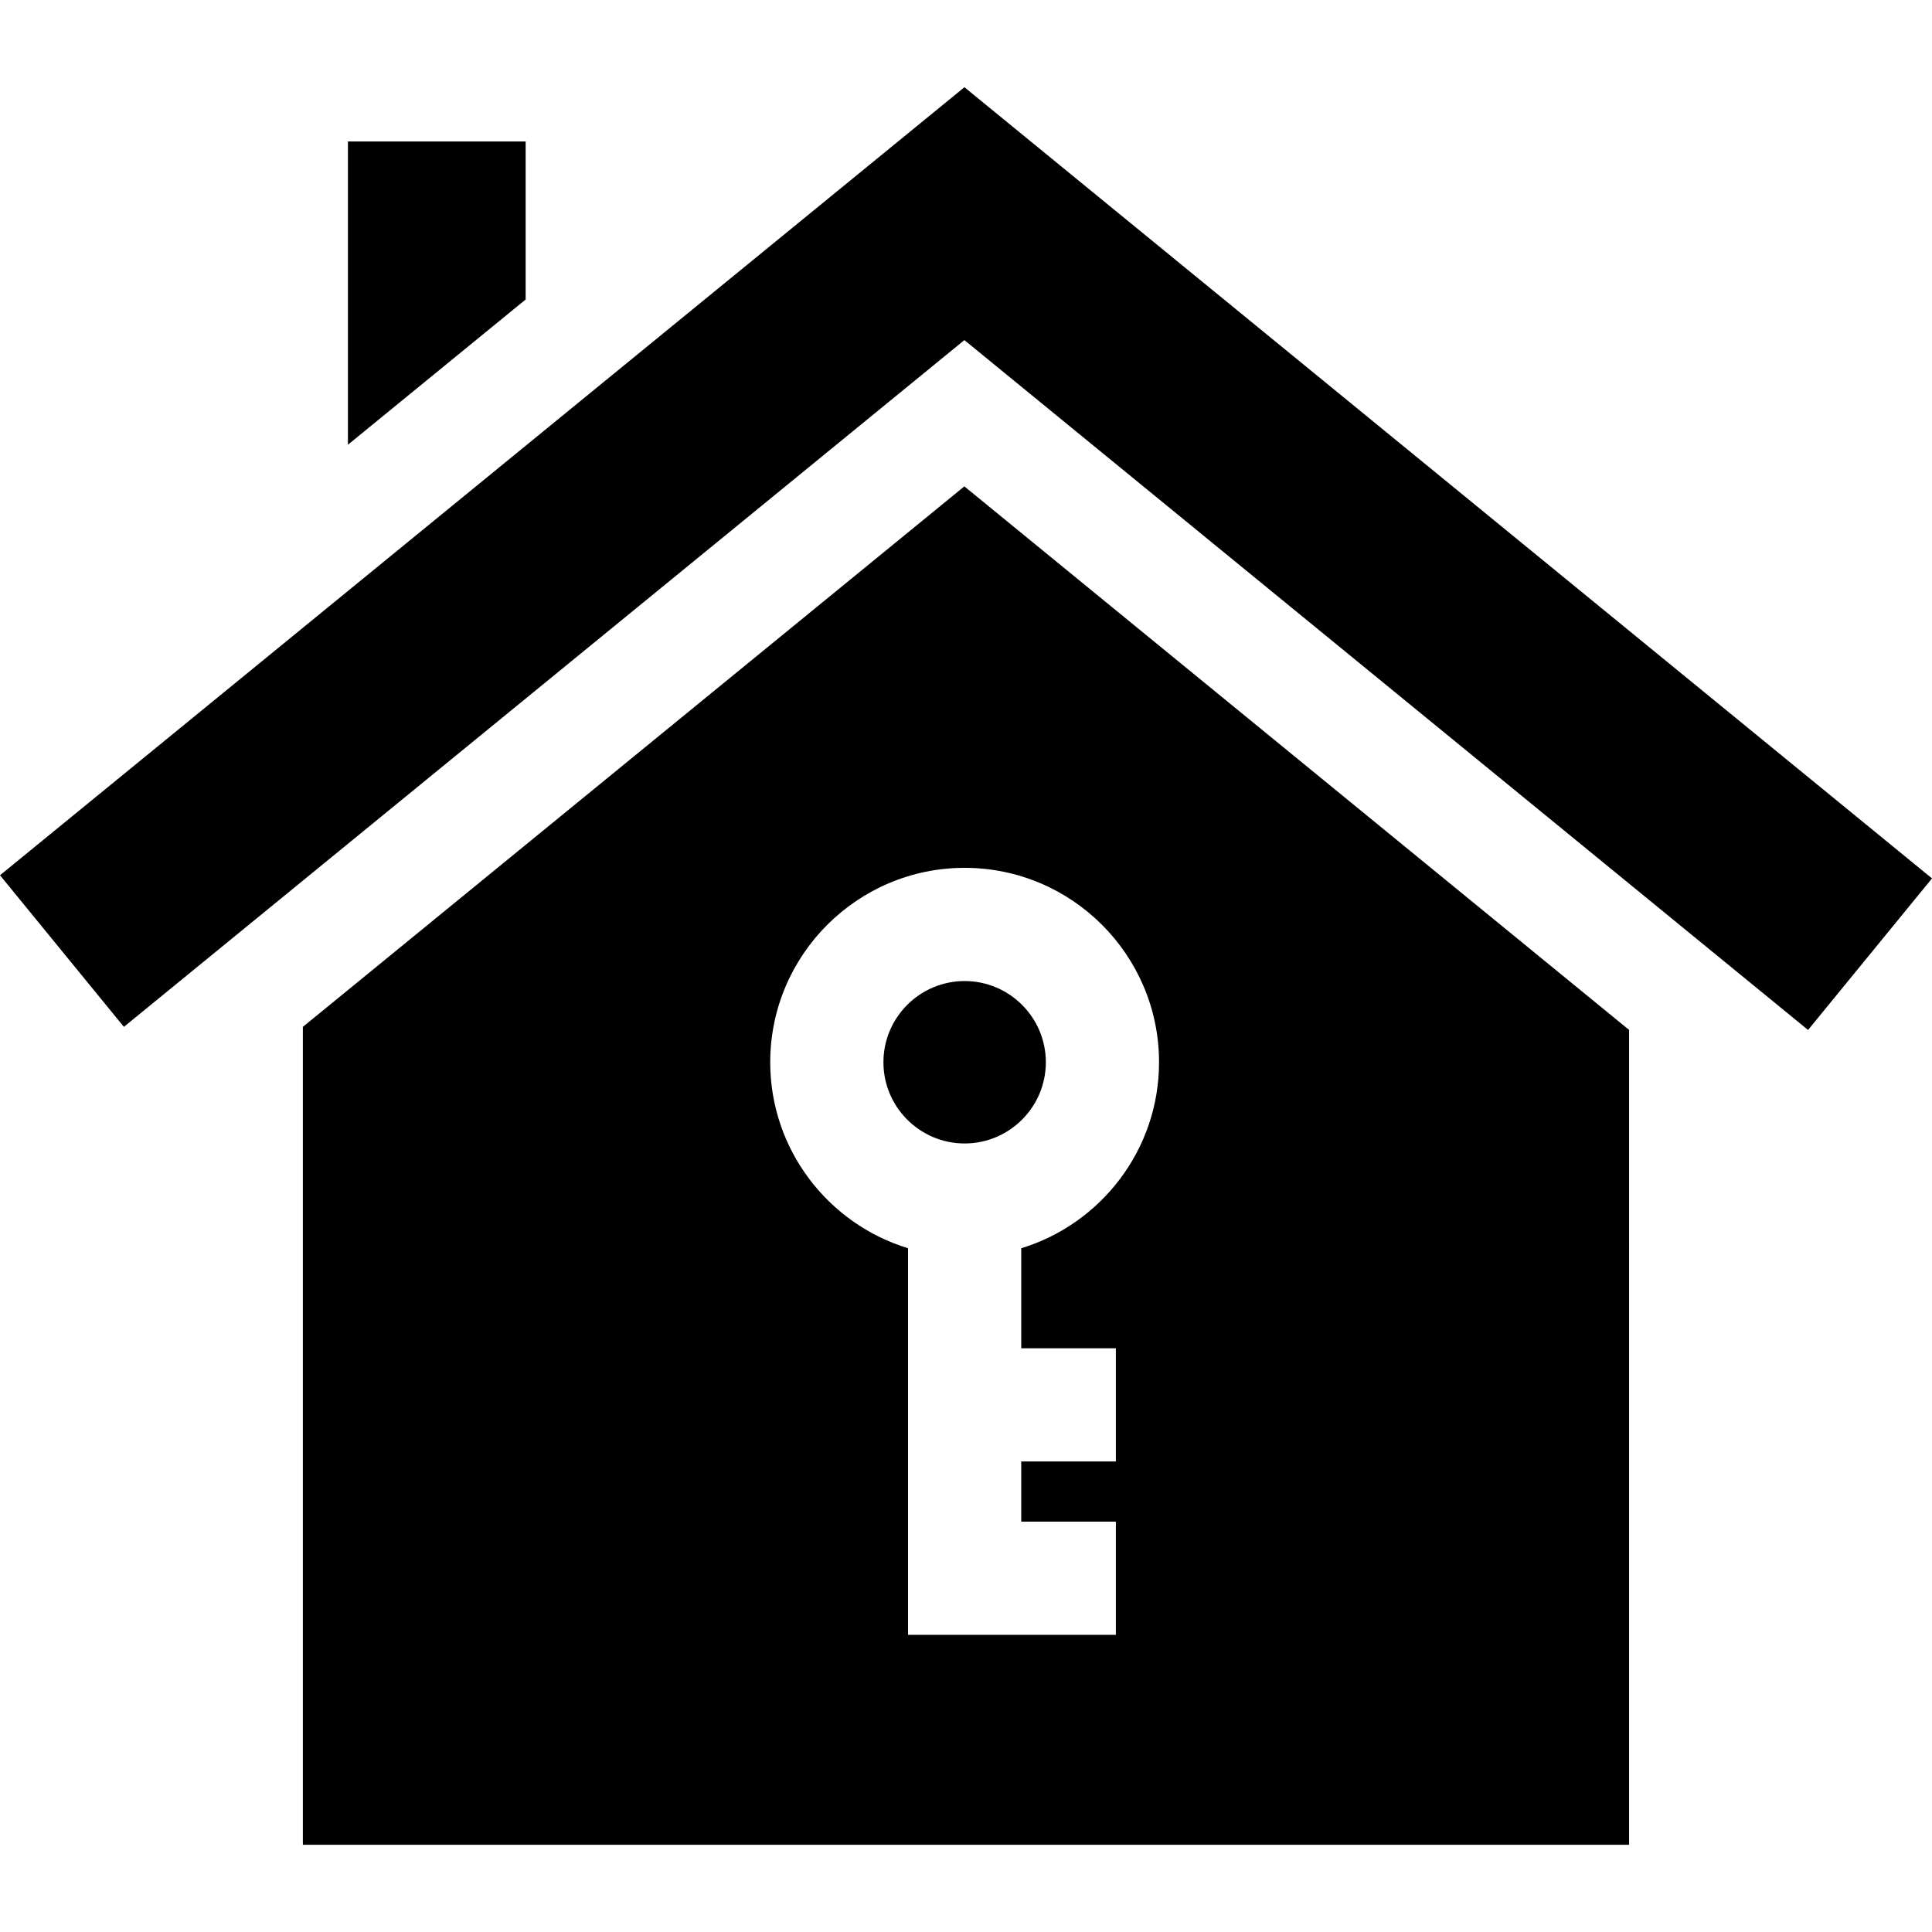
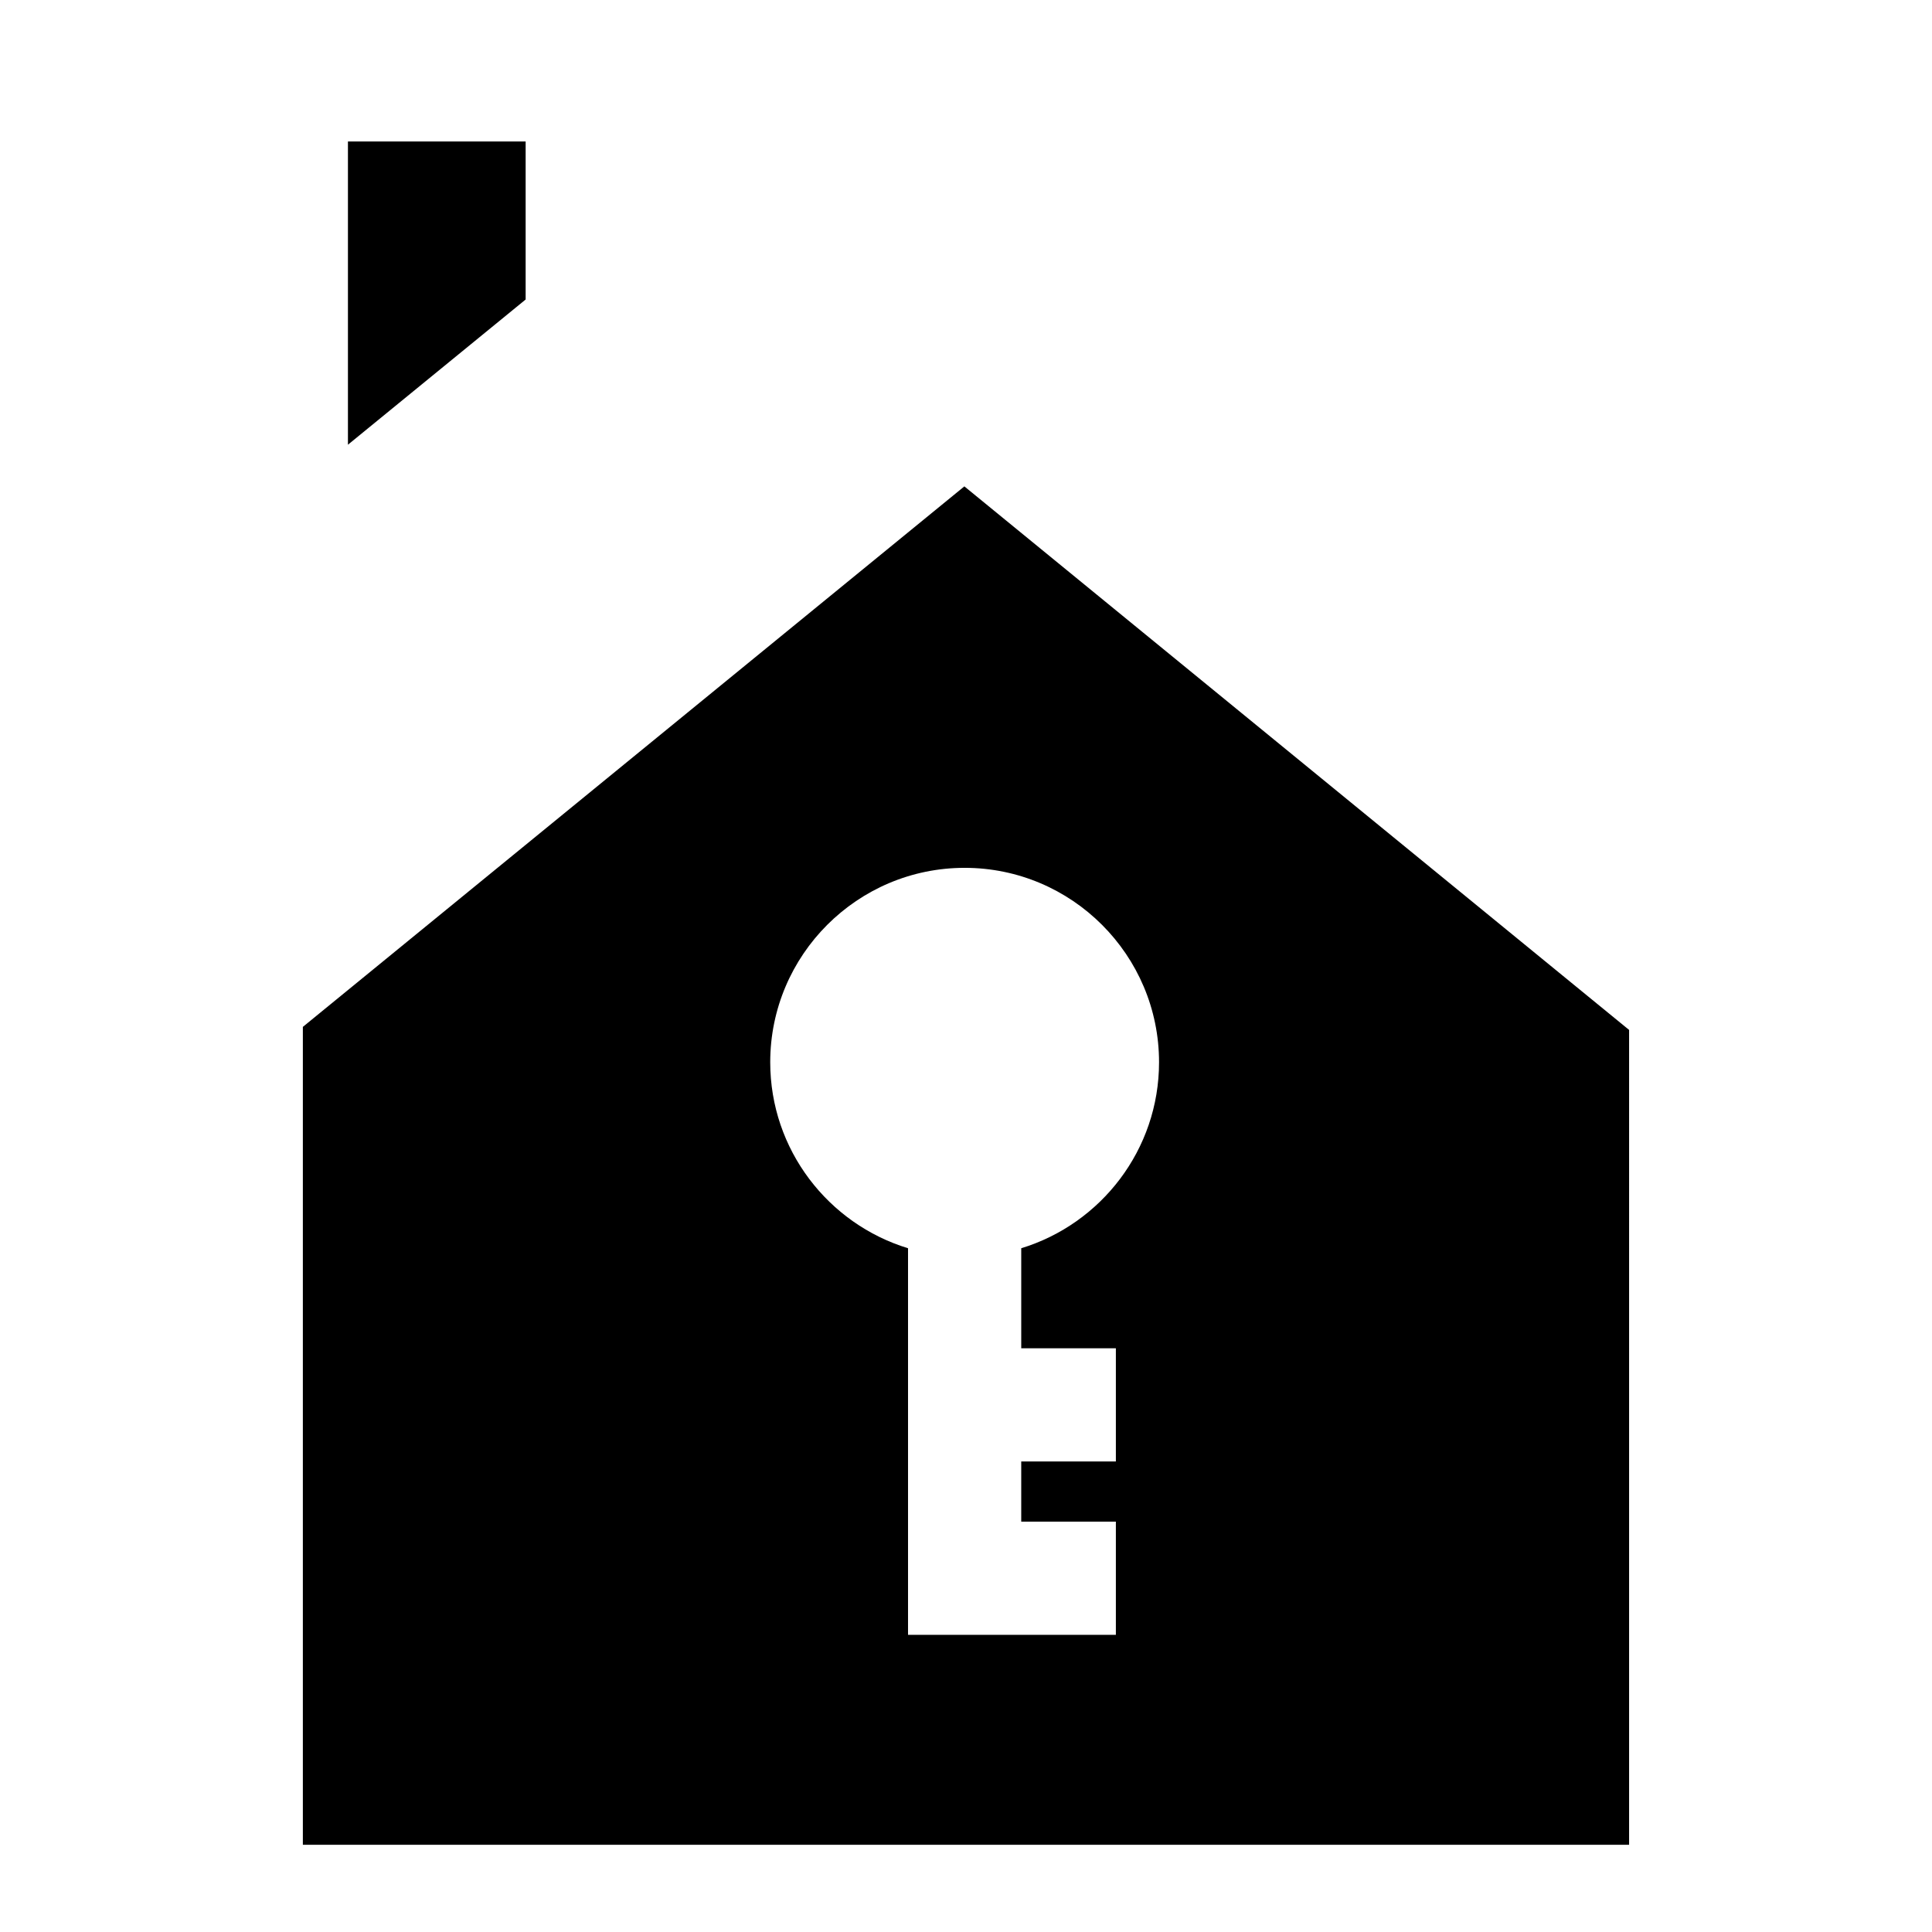
<svg xmlns="http://www.w3.org/2000/svg" version="1.1" id="Capa_1" x="0px" y="0px" viewBox="0 0 512 512" style="enable-background:new 0 0 512 512;" xml:space="preserve">
  <g>
    <g>
      <polygon points="92.207,37.493 92.207,117.853 139.301,79.372 139.301,37.493   " />
    </g>
  </g>
  <g>
    <g>
-       <polygon points="255.584,23.115 0,231.951 32.83,272.13 255.572,90.131 479.155,272.953 512,232.785   " />
-     </g>
+       </g>
  </g>
  <g>
    <g>
-       <path d="M255.638,259.987c-11.867,0-21.521,9.655-21.521,21.522s9.654,21.521,21.521,21.521s21.521-9.654,21.521-21.521    S267.505,259.987,255.638,259.987z" />
-     </g>
+       </g>
  </g>
  <g>
    <g>
      <path d="M255.565,128.894L80.261,272.133v216.752h351.466V272.94L255.565,128.894z M295.717,357.308v30h-25.079v15.946h25.079v30    h-55.079V330.796c-21.115-6.439-36.521-26.095-36.521-49.288c0-28.409,23.112-51.522,51.521-51.522s51.521,23.113,51.521,51.522    c0,23.193-15.407,42.849-36.521,49.288v26.512H295.717z" />
    </g>
  </g>
  <g>
</g>
  <g>
</g>
  <g>
</g>
  <g>
</g>
  <g>
</g>
  <g>
</g>
  <g>
</g>
  <g>
</g>
  <g>
</g>
  <g>
</g>
  <g>
</g>
  <g>
</g>
  <g>
</g>
  <g>
</g>
  <g>
</g>
</svg>